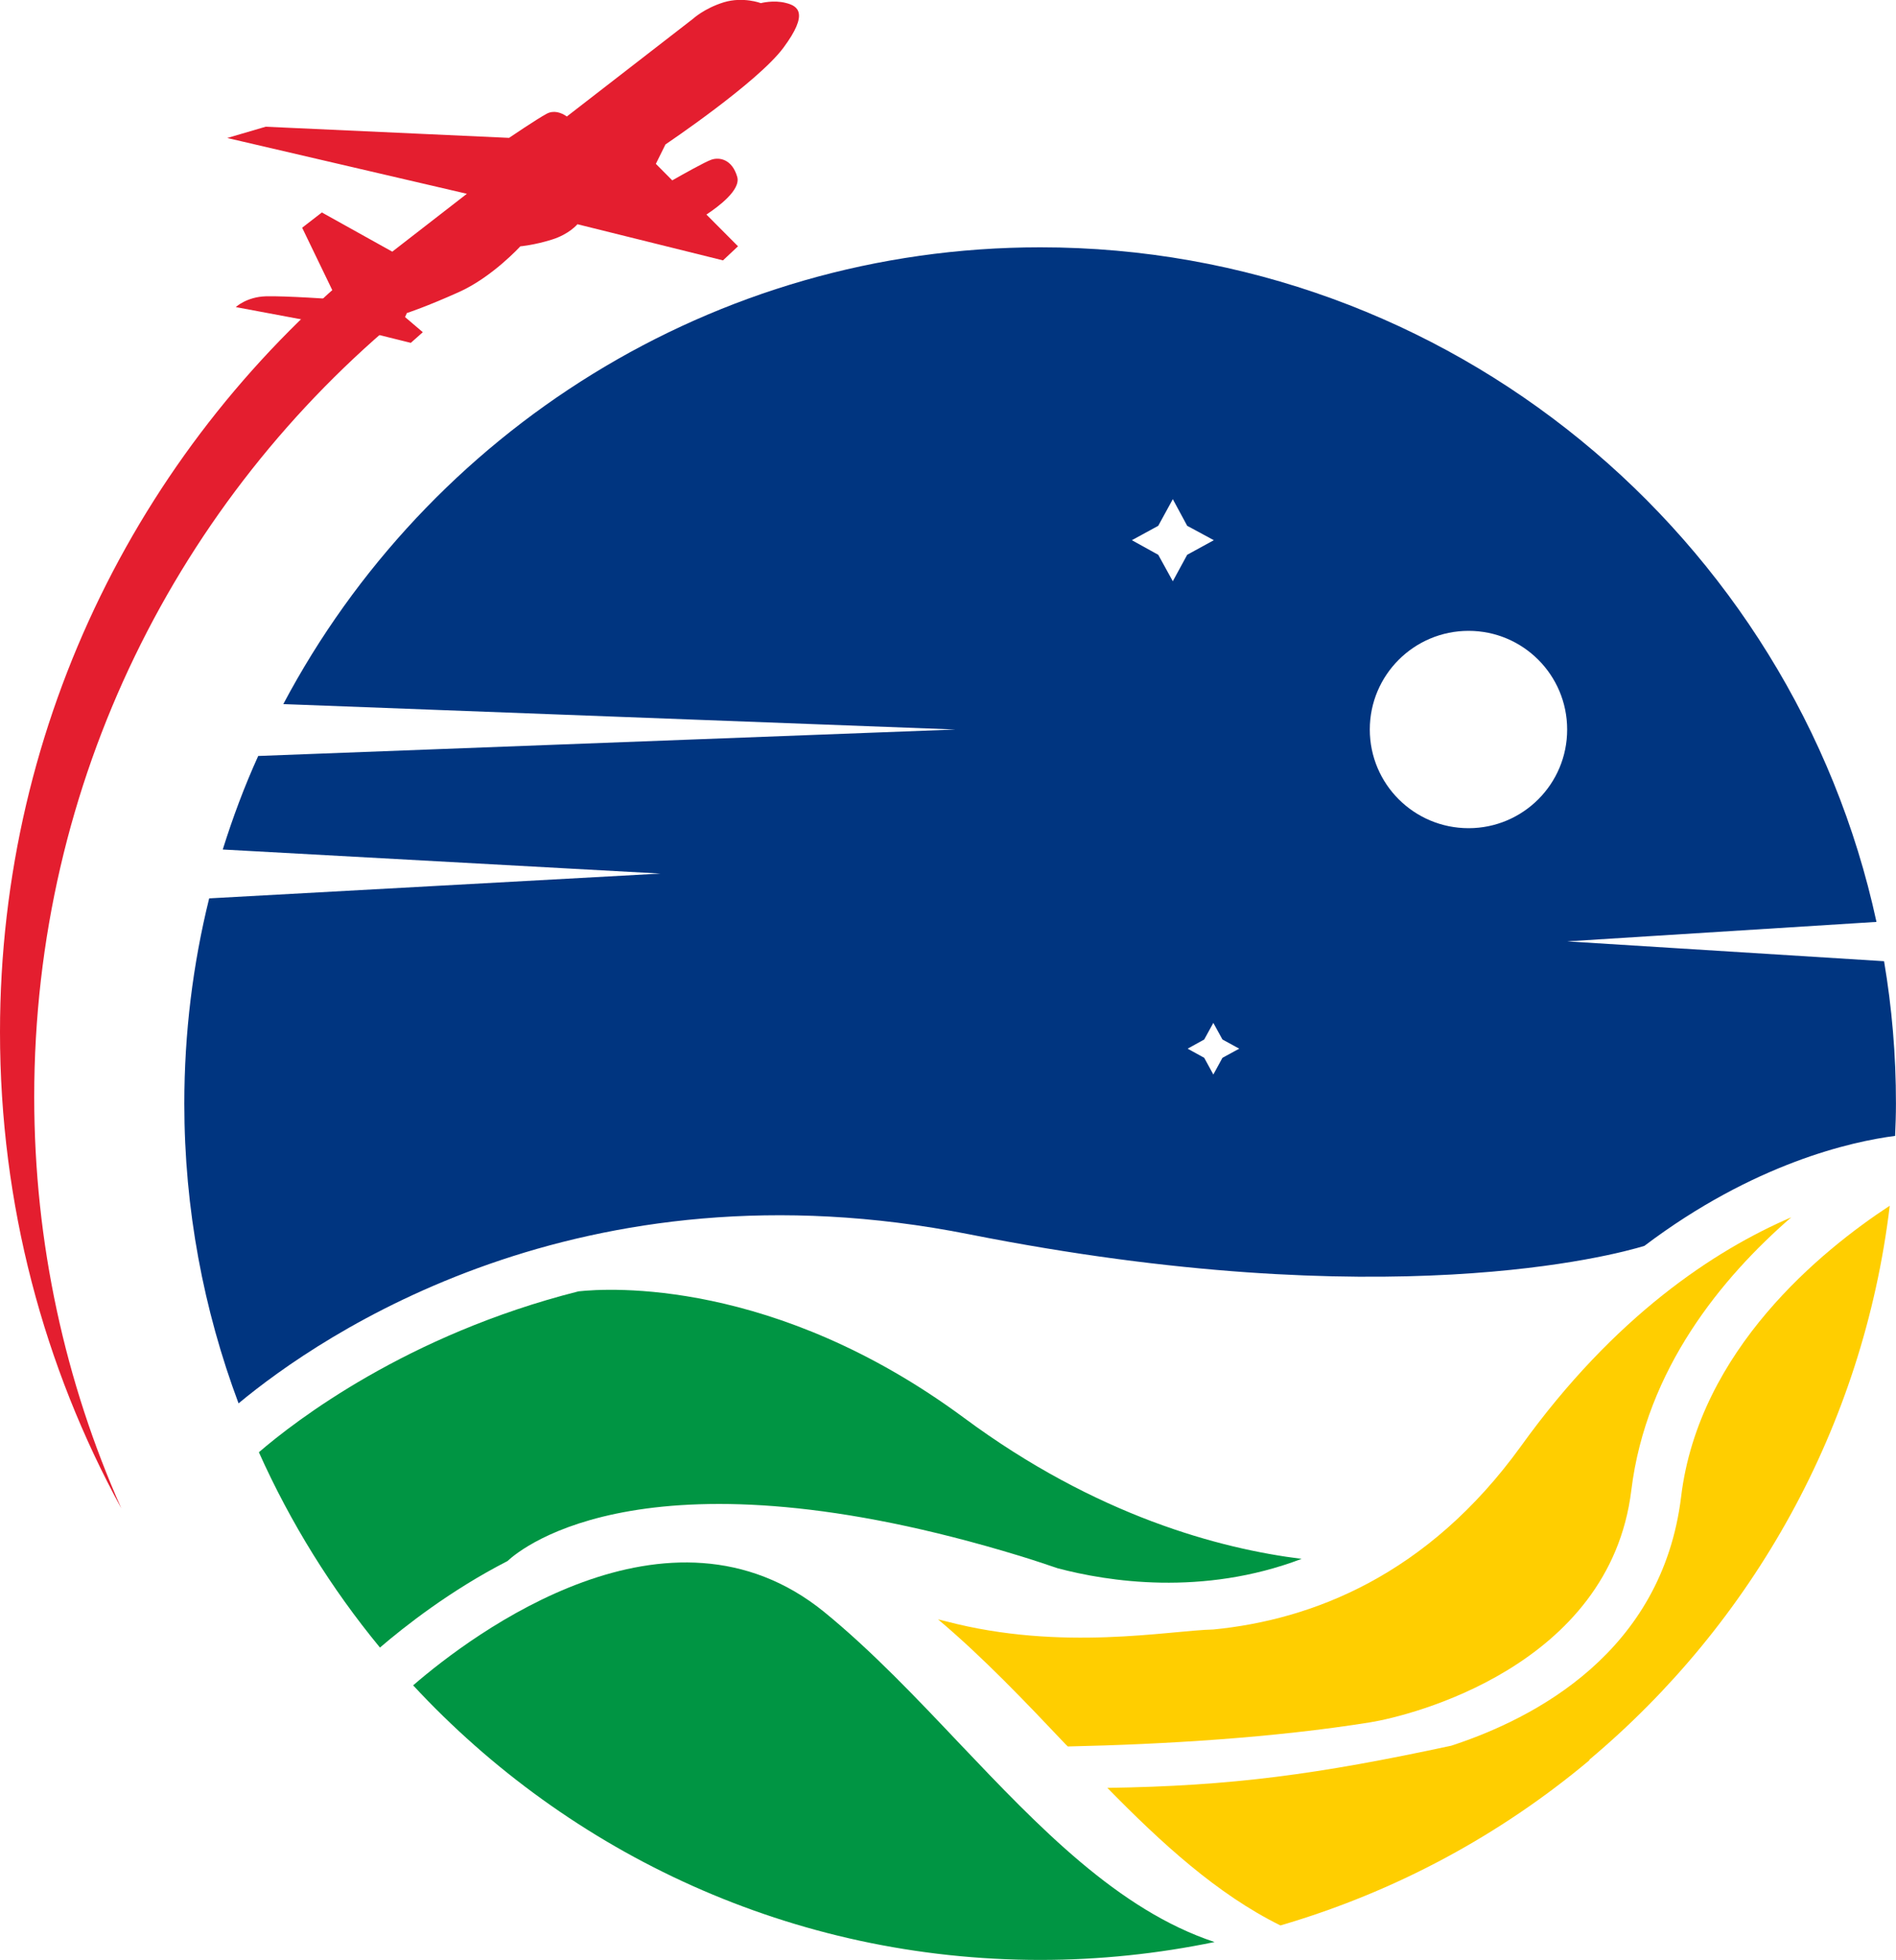
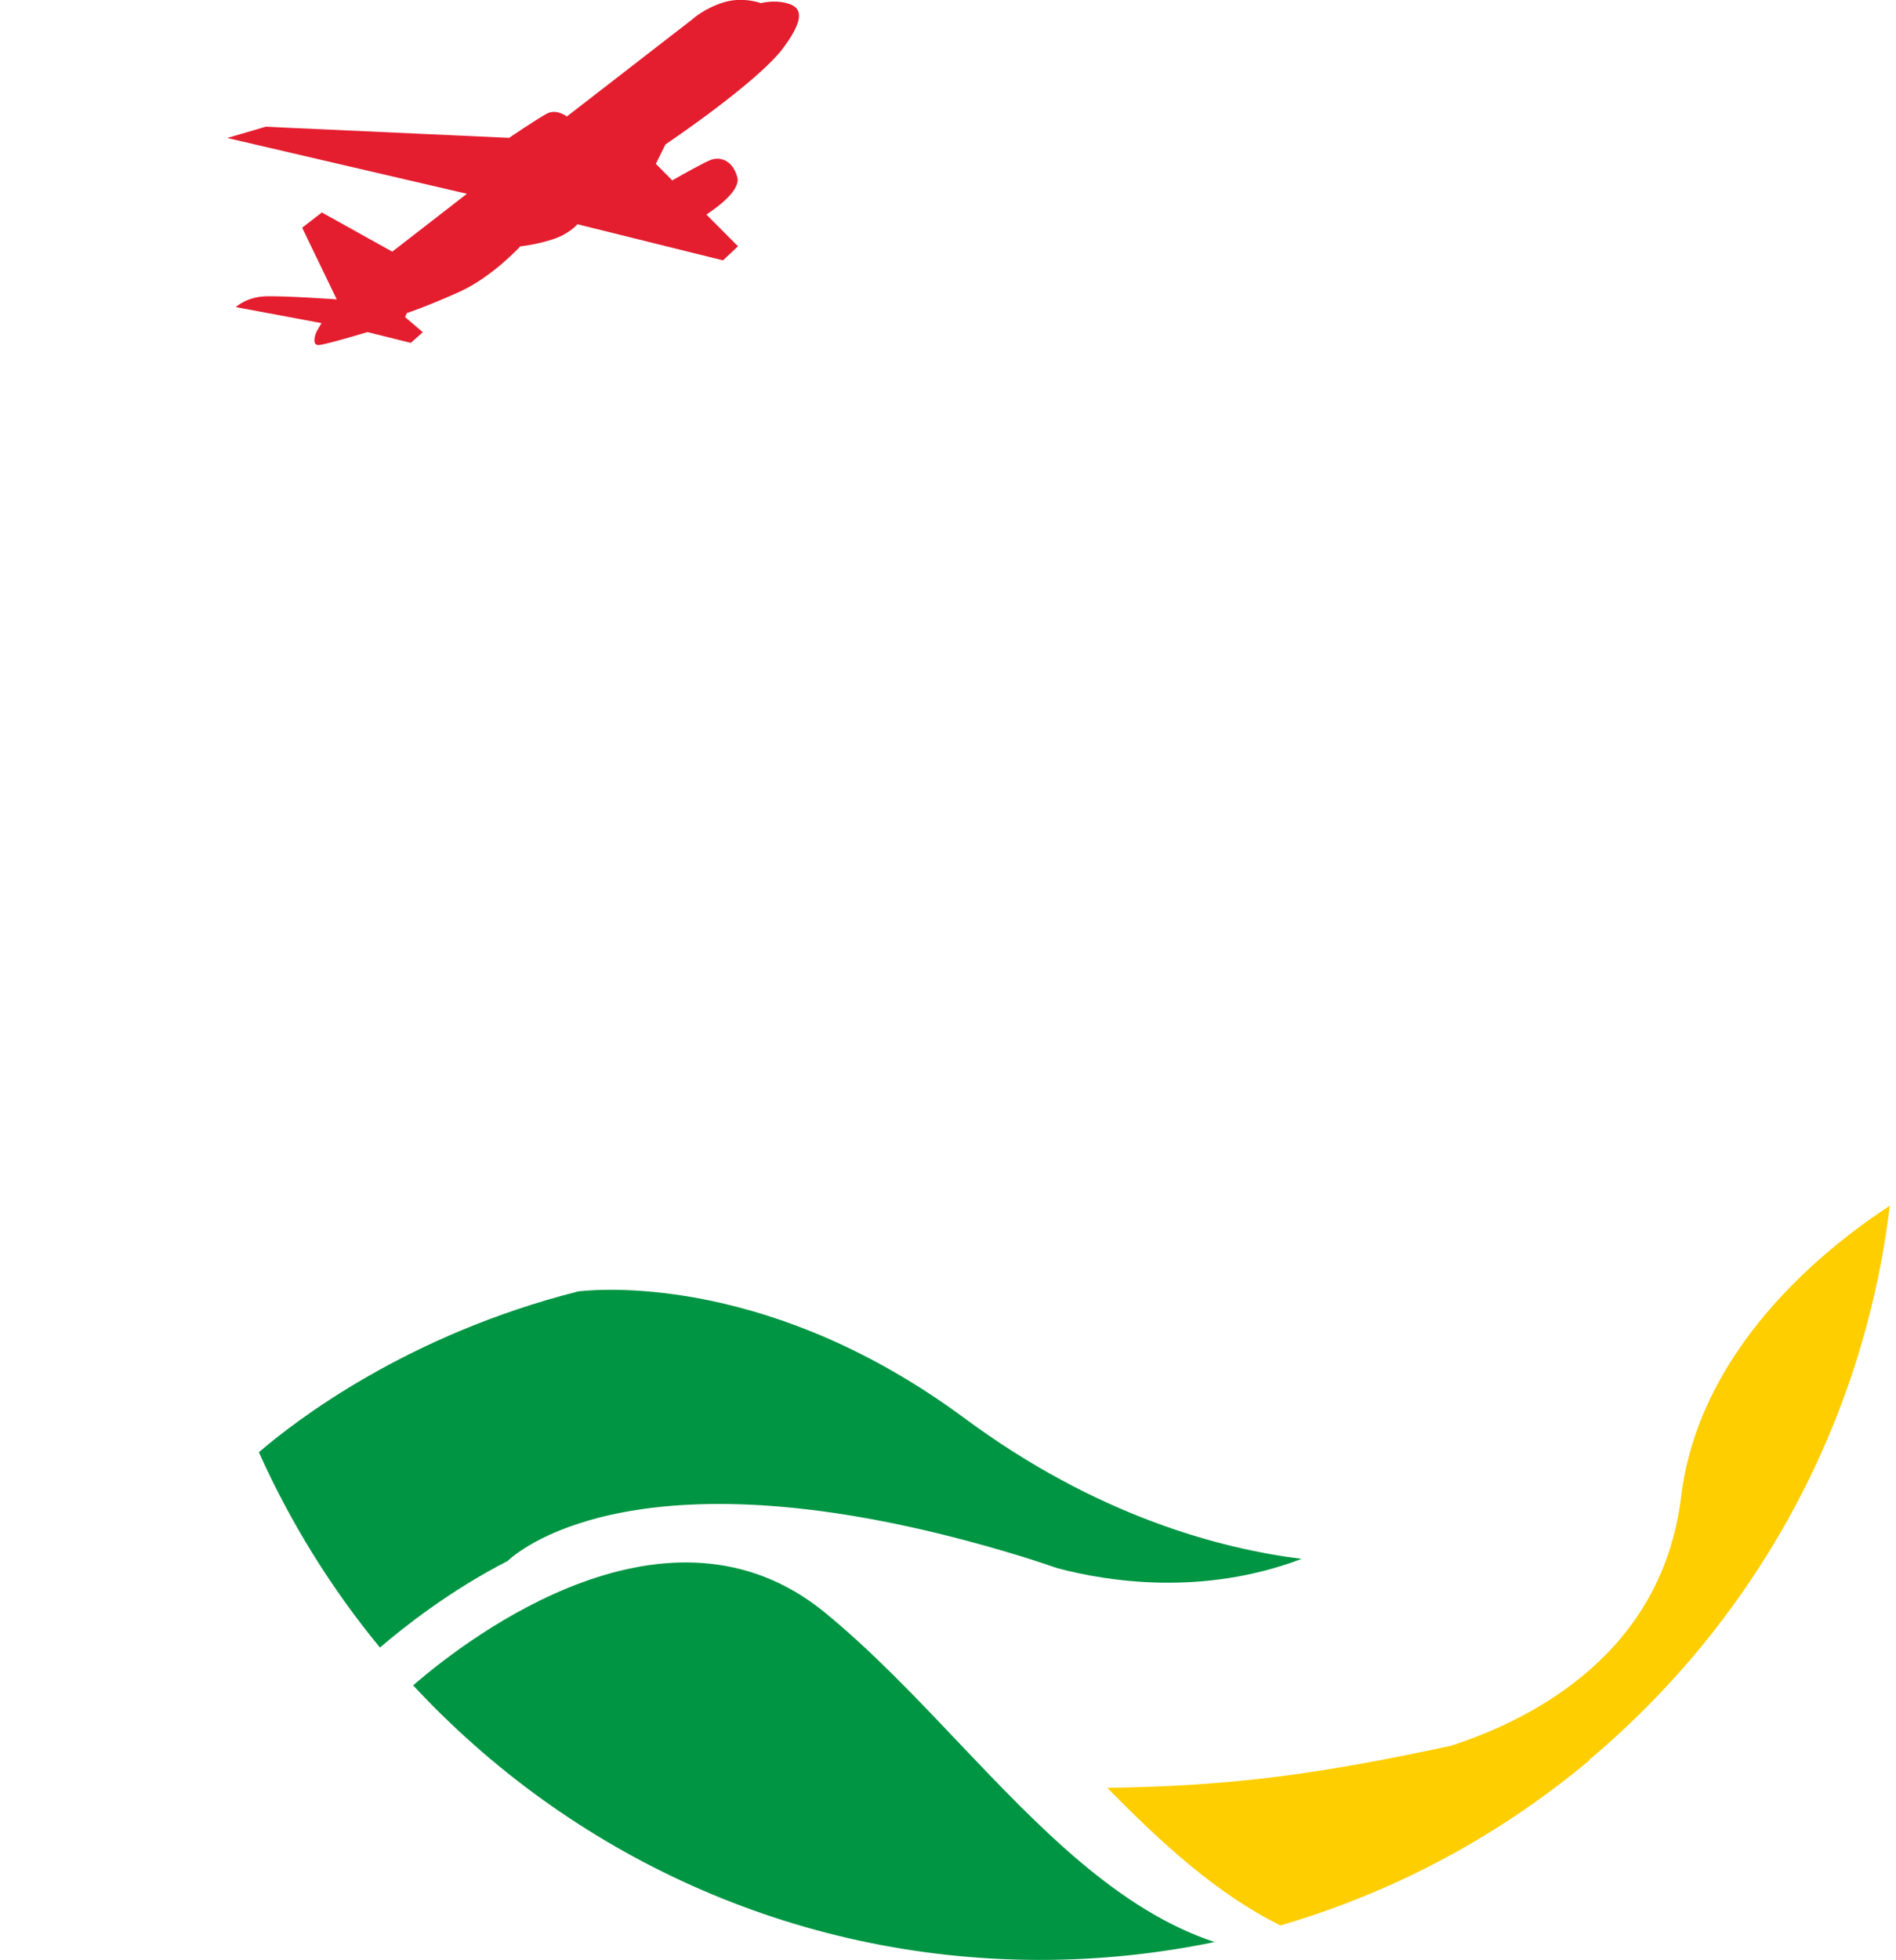
<svg xmlns="http://www.w3.org/2000/svg" version="1.1" id="Calque_1" x="0px" y="0px" width="30.973px" height="32px" viewBox="0 0 30.973 32" enable-background="new 0 0 30.973 32" xml:space="preserve">
  <g>
    <g>
-       <path fill-rule="evenodd" clip-rule="evenodd" fill="#E41E2F" d="M6.624,5.11c-3.703,3.033-6.065,7.641-6.065,12.8    c0,2.392,0.51,4.666,1.423,6.718C0.718,22.317,0,19.668,0,16.852c0-5.107,2.359-9.664,6.045-12.639    C6.228,4.516,6.422,4.817,6.624,5.11L6.624,5.11z" />
      <path fill-rule="evenodd" clip-rule="evenodd" fill="#E41E2F" d="M6.408,4.109l1.219-0.945L3.712,2.253L4.34,2.069l3.976,0.182    c0,0,0.457-0.31,0.615-0.394c0.111-0.06,0.233-0.023,0.329,0.045l2.062-1.596c0,0,0.182-0.169,0.5-0.268    c0.317-0.097,0.607,0.013,0.607,0.013s0.208-0.055,0.408-0.003c0.2,0.049,0.38,0.167-0.039,0.731    c-0.419,0.566-1.927,1.579-1.927,1.579l-0.157,0.317l0.268,0.27c0.175-0.1,0.536-0.302,0.637-0.337    c0.134-0.047,0.341-0.008,0.424,0.279c0.063,0.212-0.309,0.488-0.503,0.616l0.516,0.518l-0.245,0.23l-2.378-0.59    c0,0-0.134,0.163-0.418,0.251C8.729,4.002,8.5,4.022,8.5,4.022S8.045,4.52,7.507,4.764C6.969,5.007,6.647,5.111,6.647,5.111    l-0.03,0.066l0.29,0.247L6.711,5.598L6.002,5.422c0,0-0.693,0.21-0.799,0.212C5.097,5.637,5.139,5.47,5.184,5.392    s0.069-0.116,0.069-0.116L3.852,5.014c0,0,0.175-0.166,0.488-0.176c0.313-0.01,1.161,0.05,1.161,0.05l-0.565-1.17l0.322-0.249    L6.408,4.109z" />
    </g>
    <g>
-       <path fill="#003580" d="M30.778,15.694l-5.177-0.324l5.053-0.318C29.293,8.765,23.684,4.038,16.995,4.038    c-5.357,0-10.018,3.027-12.367,7.458l10.98,0.415l-11.39,0.432c-0.225,0.495-0.415,1.004-0.579,1.527l7.151,0.393l-7.373,0.405    c-0.266,1.074-0.406,2.198-0.406,3.352c0,1.721,0.315,3.367,0.886,4.893c1.348-1.119,5.577-4.021,11.938-2.76    c6.807,1.349,10.54,0.338,11.027,0.189c1.79-1.351,3.39-1.705,4.096-1.796c0.008-0.176,0.014-0.349,0.014-0.526    C30.973,17.227,30.906,16.449,30.778,15.694z M19.159,9.49l-0.238-0.432L18.49,8.82l0.431-0.235l0.238-0.435l0.235,0.435    l0.435,0.235l-0.435,0.238L19.159,9.49z M19.97,17.271l-0.149,0.273l-0.149-0.273l-0.271-0.149l0.271-0.15l0.149-0.271    l0.149,0.271l0.274,0.15L19.97,17.271z M23.991,13.522c-0.891,0-1.614-0.72-1.614-1.611c0-0.891,0.724-1.611,1.614-1.611    c0.888,0,1.61,0.72,1.61,1.611C25.602,12.802,24.879,13.522,23.991,13.522z" />
      <path fill="#009543" d="M19.841,31.708C18.921,31.898,17.969,32,16.994,32c-4.046,0-7.69-1.73-10.245-4.483    c0.972-0.84,4.181-3.254,6.715-1.198c0.785,0.641,1.517,1.416,2.226,2.164C16.964,29.822,18.262,31.186,19.841,31.708z" />
      <path fill="#009543" d="M21.263,25.452c-1.622,0.616-3.172,0.368-3.983,0.154c-0.207-0.07-0.41-0.138-0.623-0.203    c-6.036-1.84-8.121-0.145-8.367,0.085C7.356,25.967,6.61,26.555,6.207,26.9c-0.794-0.963-1.461-2.036-1.978-3.189    c0.592-0.509,2.418-1.92,5.222-2.627c0.486-0.053,3.201-0.221,6.295,2.064C17.91,24.752,19.933,25.287,21.263,25.452z" />
-       <path fill="#FFCE00" d="M24.848,23.61c-1.529,2.117-3.417,2.837-5.026,2.995c-0.728,0.016-2.472,0.364-4.366-0.133    c-0.044-0.012-0.088-0.021-0.132-0.032c0.731,0.615,1.42,1.339,2.086,2.042c0.012,0.012,0.022,0.023,0.034,0.033    c1.587-0.035,3.371-0.143,4.939-0.394c0.654-0.105,3.913-0.909,4.266-3.788c0.242-1.98,1.484-3.479,2.613-4.458    C28.008,20.415,26.378,21.484,24.848,23.61z" />
      <path fill="#FFCE00" d="M20.917,31.437c1.874-0.547,3.586-1.473,5.044-2.694l0.004-0.013c2.656-2.229,4.472-5.424,4.906-9.044    c-1.107,0.725-3.117,2.352-3.408,4.749c-0.309,2.544-2.397,3.624-3.757,4.068c-2.171,0.466-3.575,0.658-5.616,0.688    C18.972,30.092,19.888,30.93,20.917,31.437z" />
    </g>
  </g>
</svg>